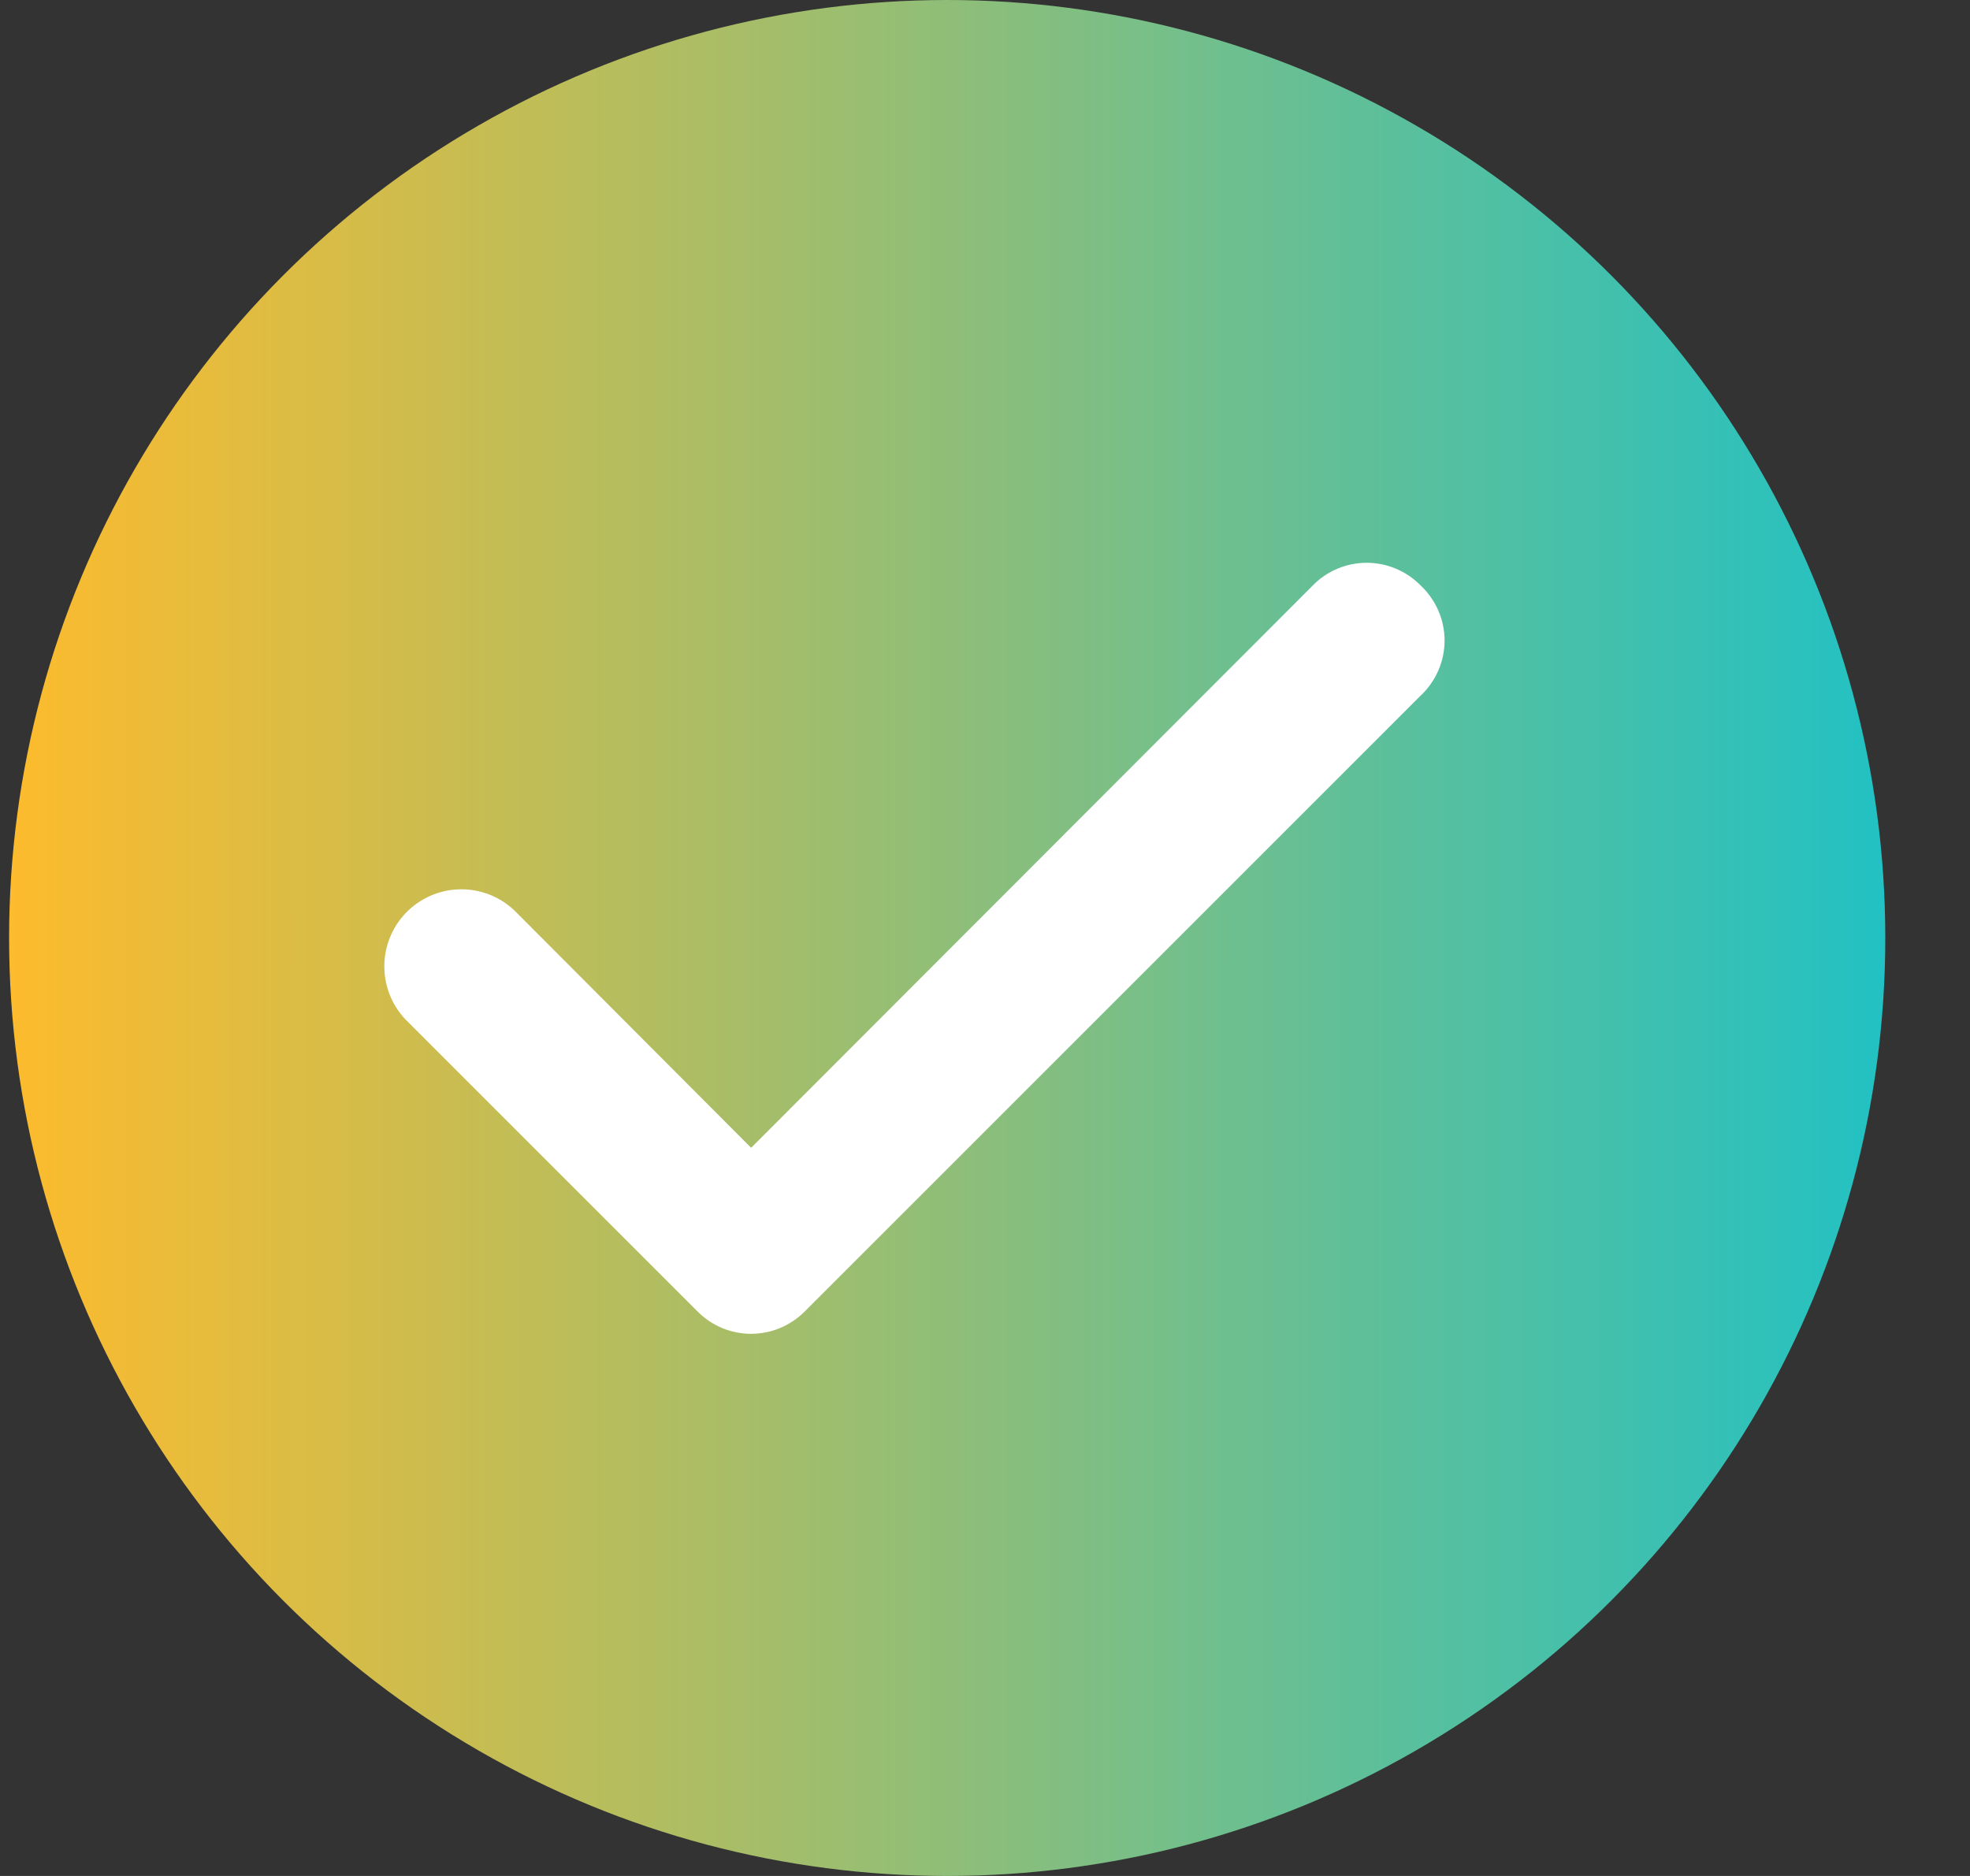
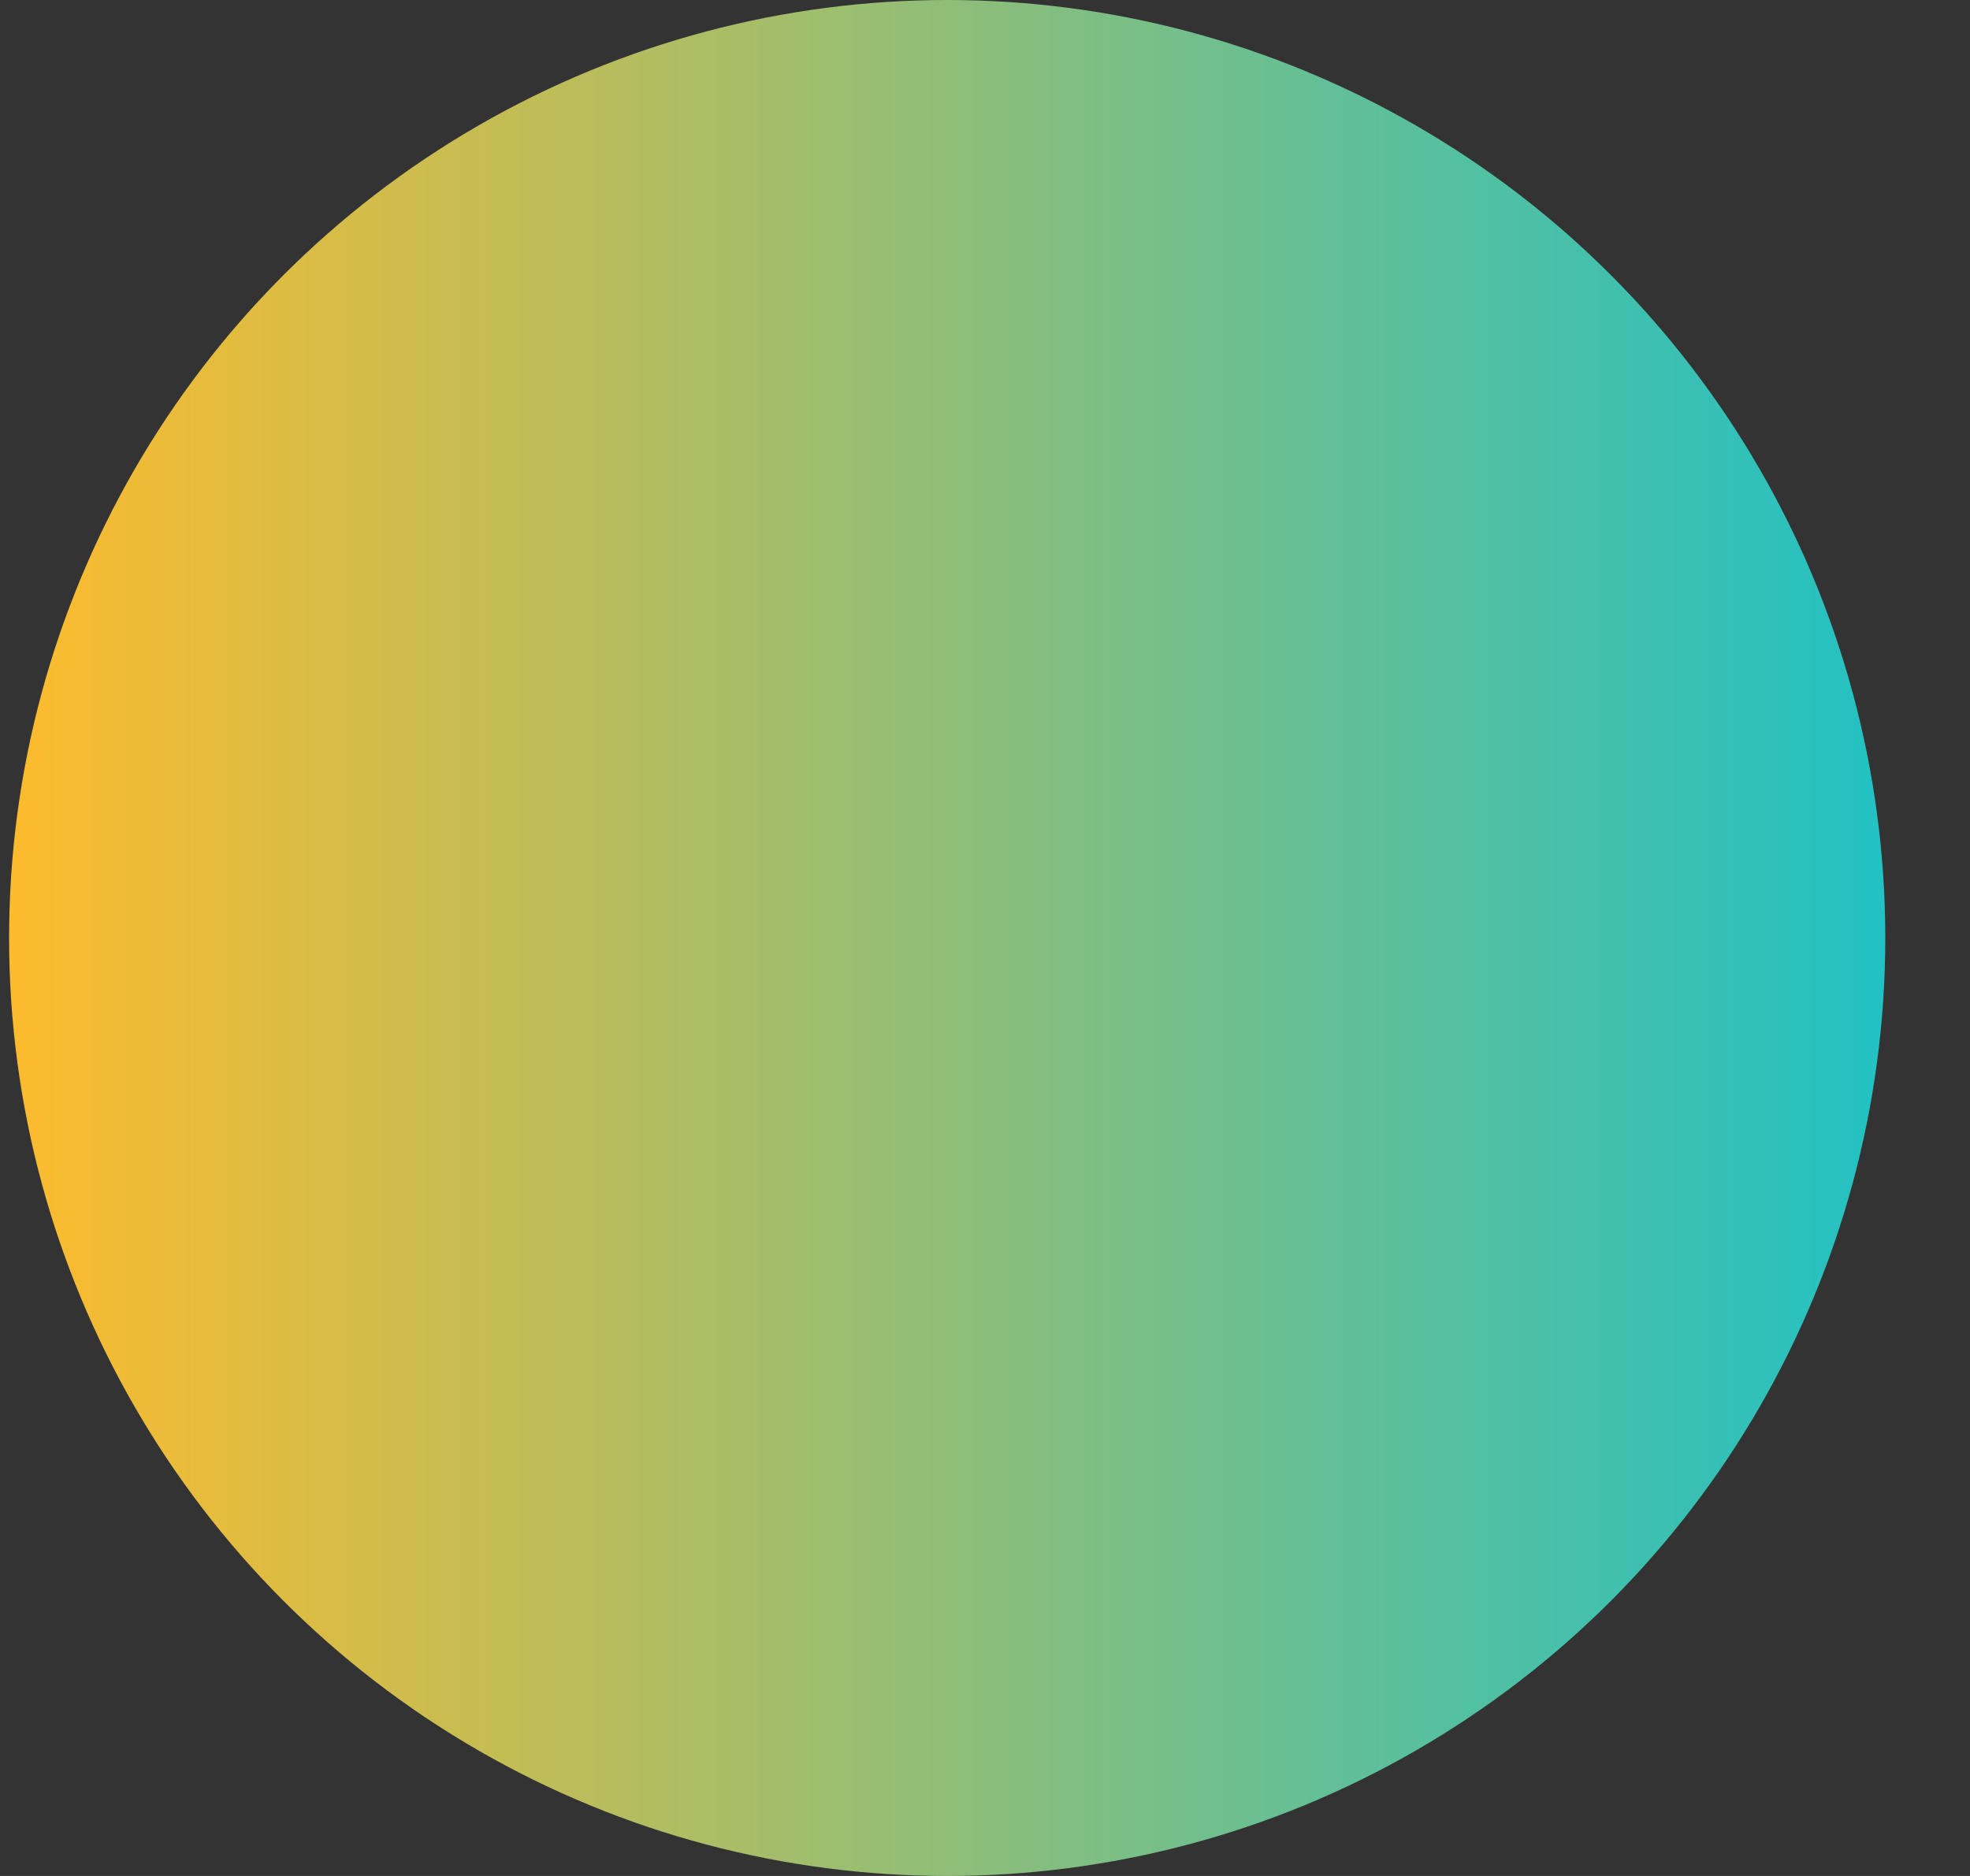
<svg xmlns="http://www.w3.org/2000/svg" width="21" height="20" viewBox="0 0 21 20" fill="none">
  <rect x="0" y="0" width="21" height="20" fill="#333333" stroke="none" />
  <circle cx="10.097" cy="10" r="10" fill="url(#paint0_linear_2372_2191)" />
-   <path d="M15.14 6.238C15.065 6.162 14.976 6.103 14.878 6.062C14.78 6.021 14.675 6 14.569 6C14.463 6 14.357 6.021 14.259 6.062C14.161 6.103 14.072 6.162 13.998 6.238L8.007 12.237L5.489 9.712C5.412 9.637 5.32 9.578 5.22 9.538C5.119 9.499 5.012 9.479 4.904 9.481C4.796 9.483 4.69 9.506 4.591 9.549C4.492 9.592 4.402 9.654 4.327 9.732C4.252 9.81 4.193 9.901 4.154 10.002C4.114 10.102 4.095 10.209 4.097 10.317C4.099 10.425 4.122 10.532 4.165 10.631C4.208 10.73 4.27 10.819 4.348 10.894L7.436 13.982C7.51 14.057 7.599 14.117 7.697 14.158C7.795 14.199 7.9 14.22 8.007 14.22C8.113 14.22 8.218 14.199 8.316 14.158C8.414 14.117 8.503 14.057 8.578 13.982L15.14 7.42C15.221 7.345 15.286 7.253 15.331 7.152C15.376 7.05 15.399 6.94 15.399 6.829C15.399 6.718 15.376 6.608 15.331 6.506C15.286 6.405 15.221 6.313 15.14 6.238Z" fill="white" />
  <defs>
    <linearGradient id="paint0_linear_2372_2191" x1="0.097" y1="10" x2="20.097" y2="10" gradientUnits="userSpaceOnUse">
      <stop stop-color="#FDBB2D" />
      <stop offset="1" stop-color="#22C1C3" />
    </linearGradient>
  </defs>
</svg>